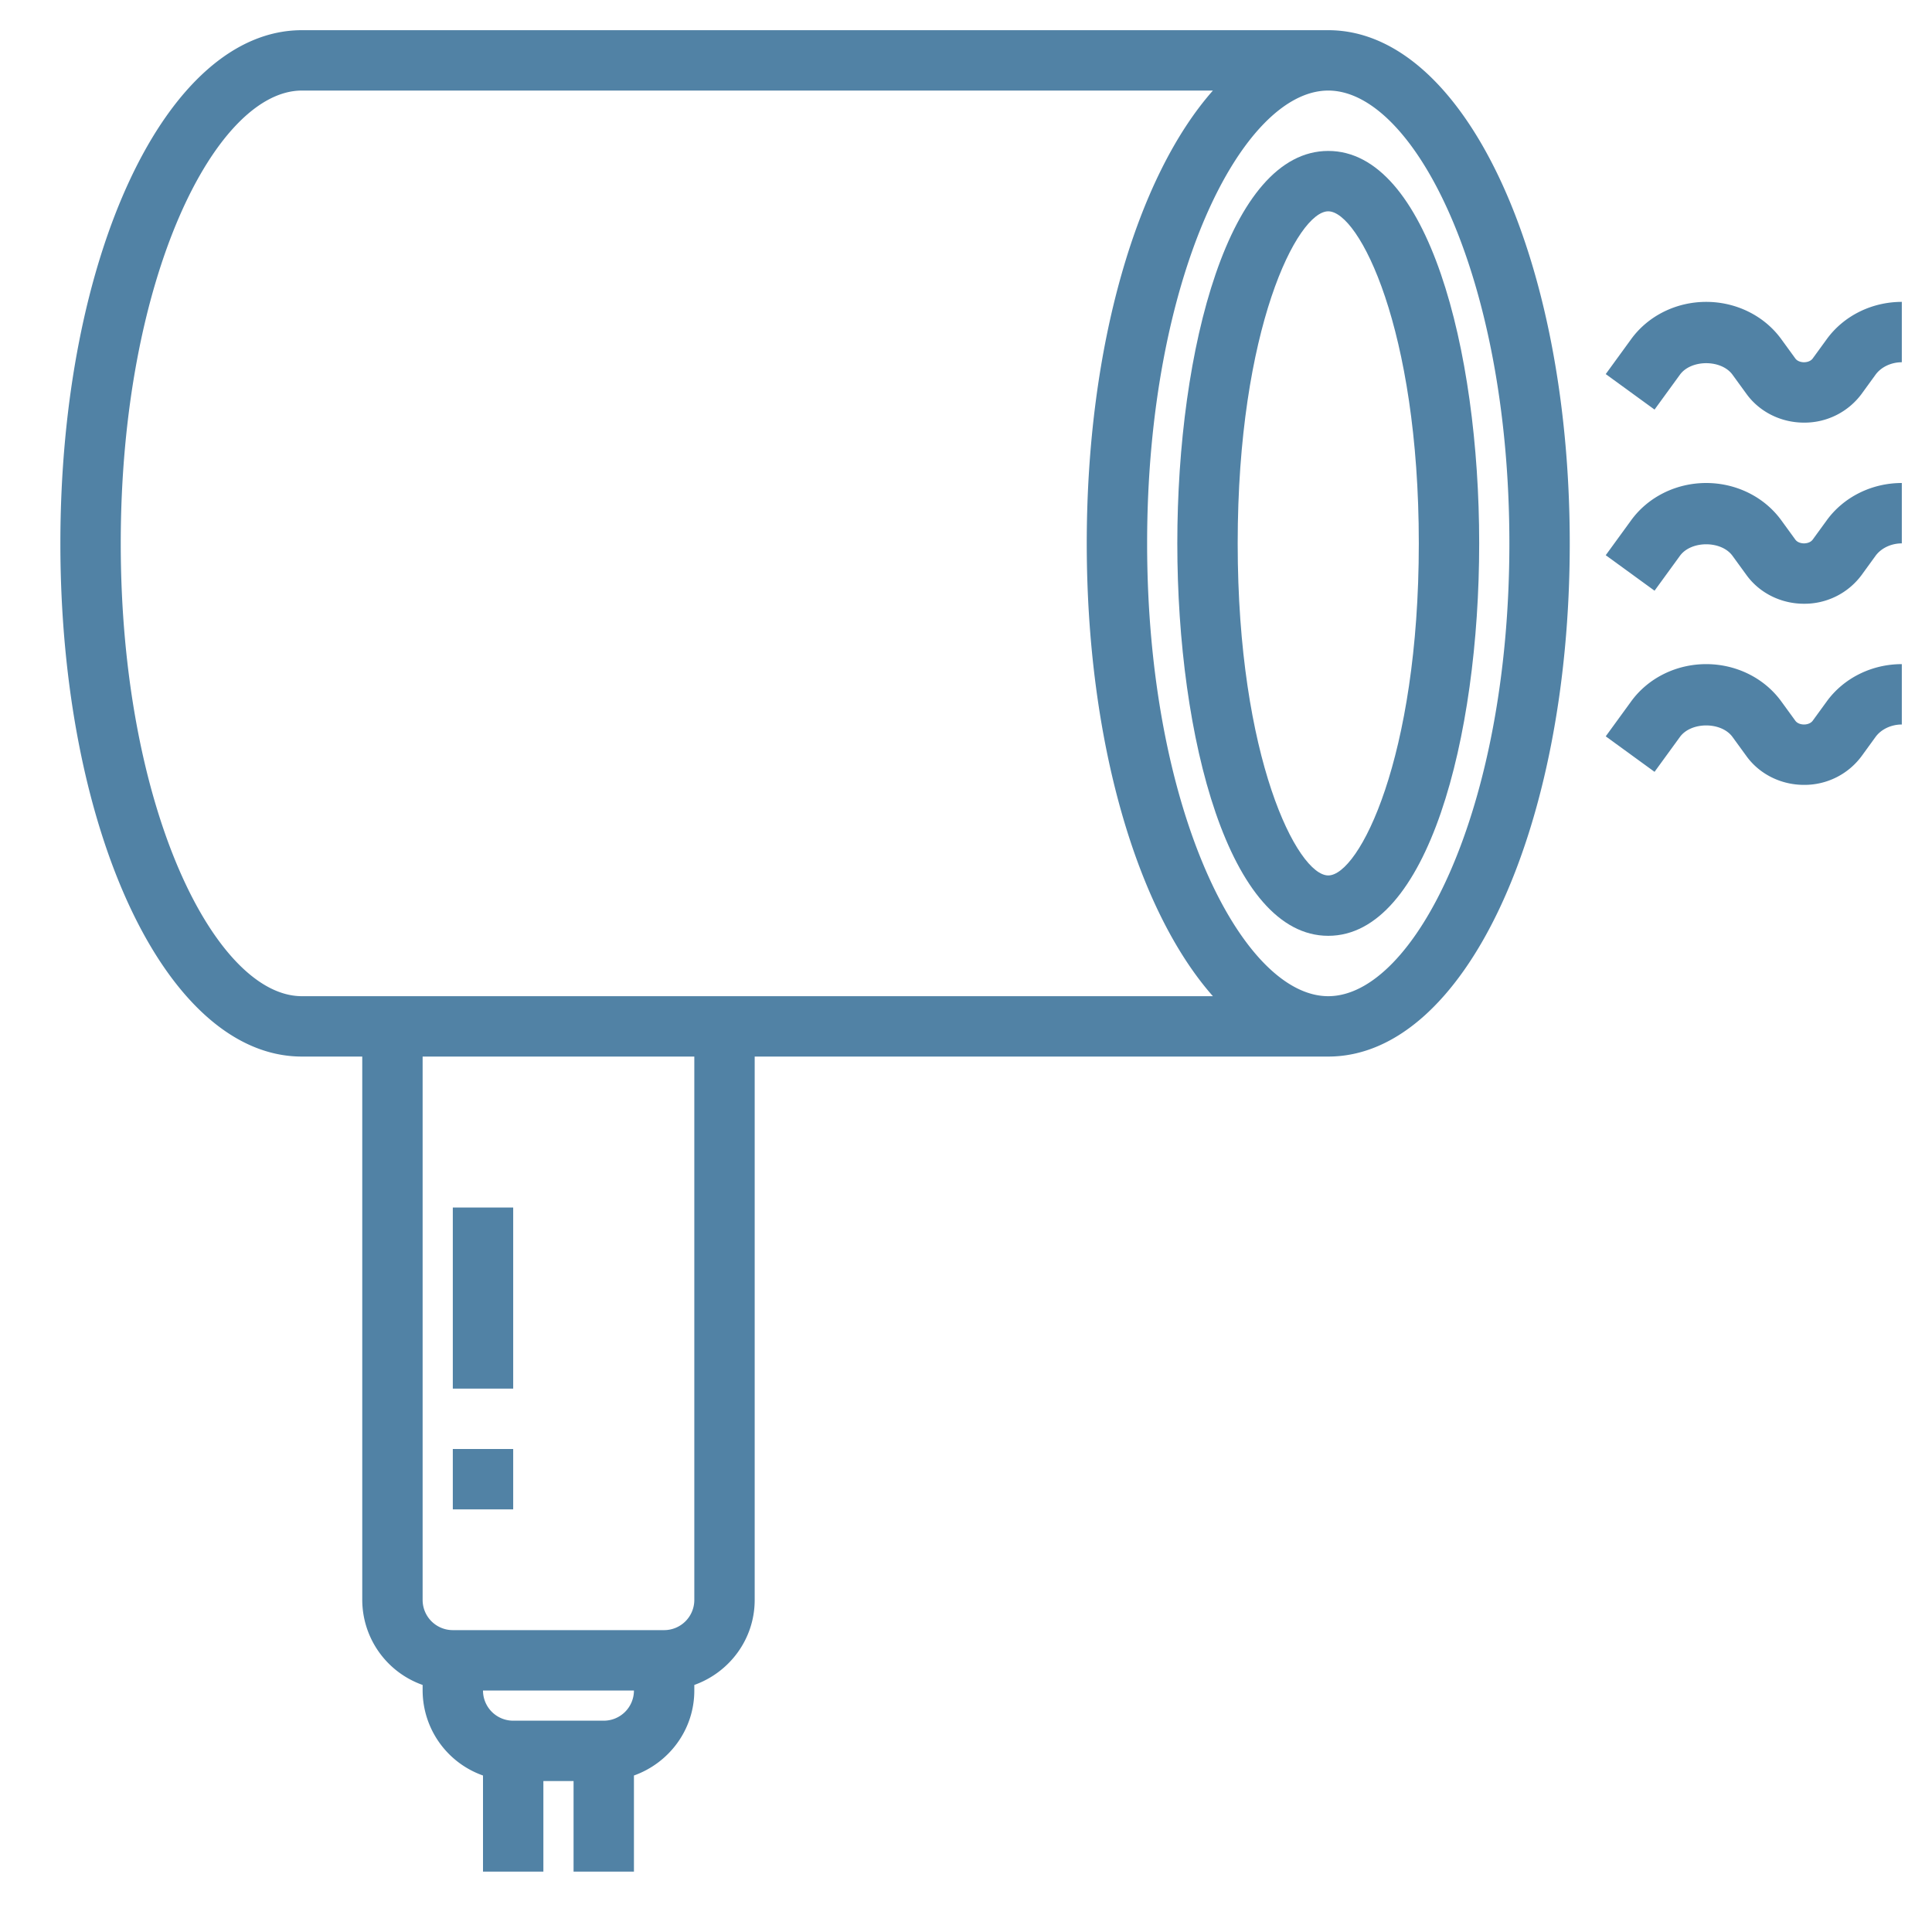
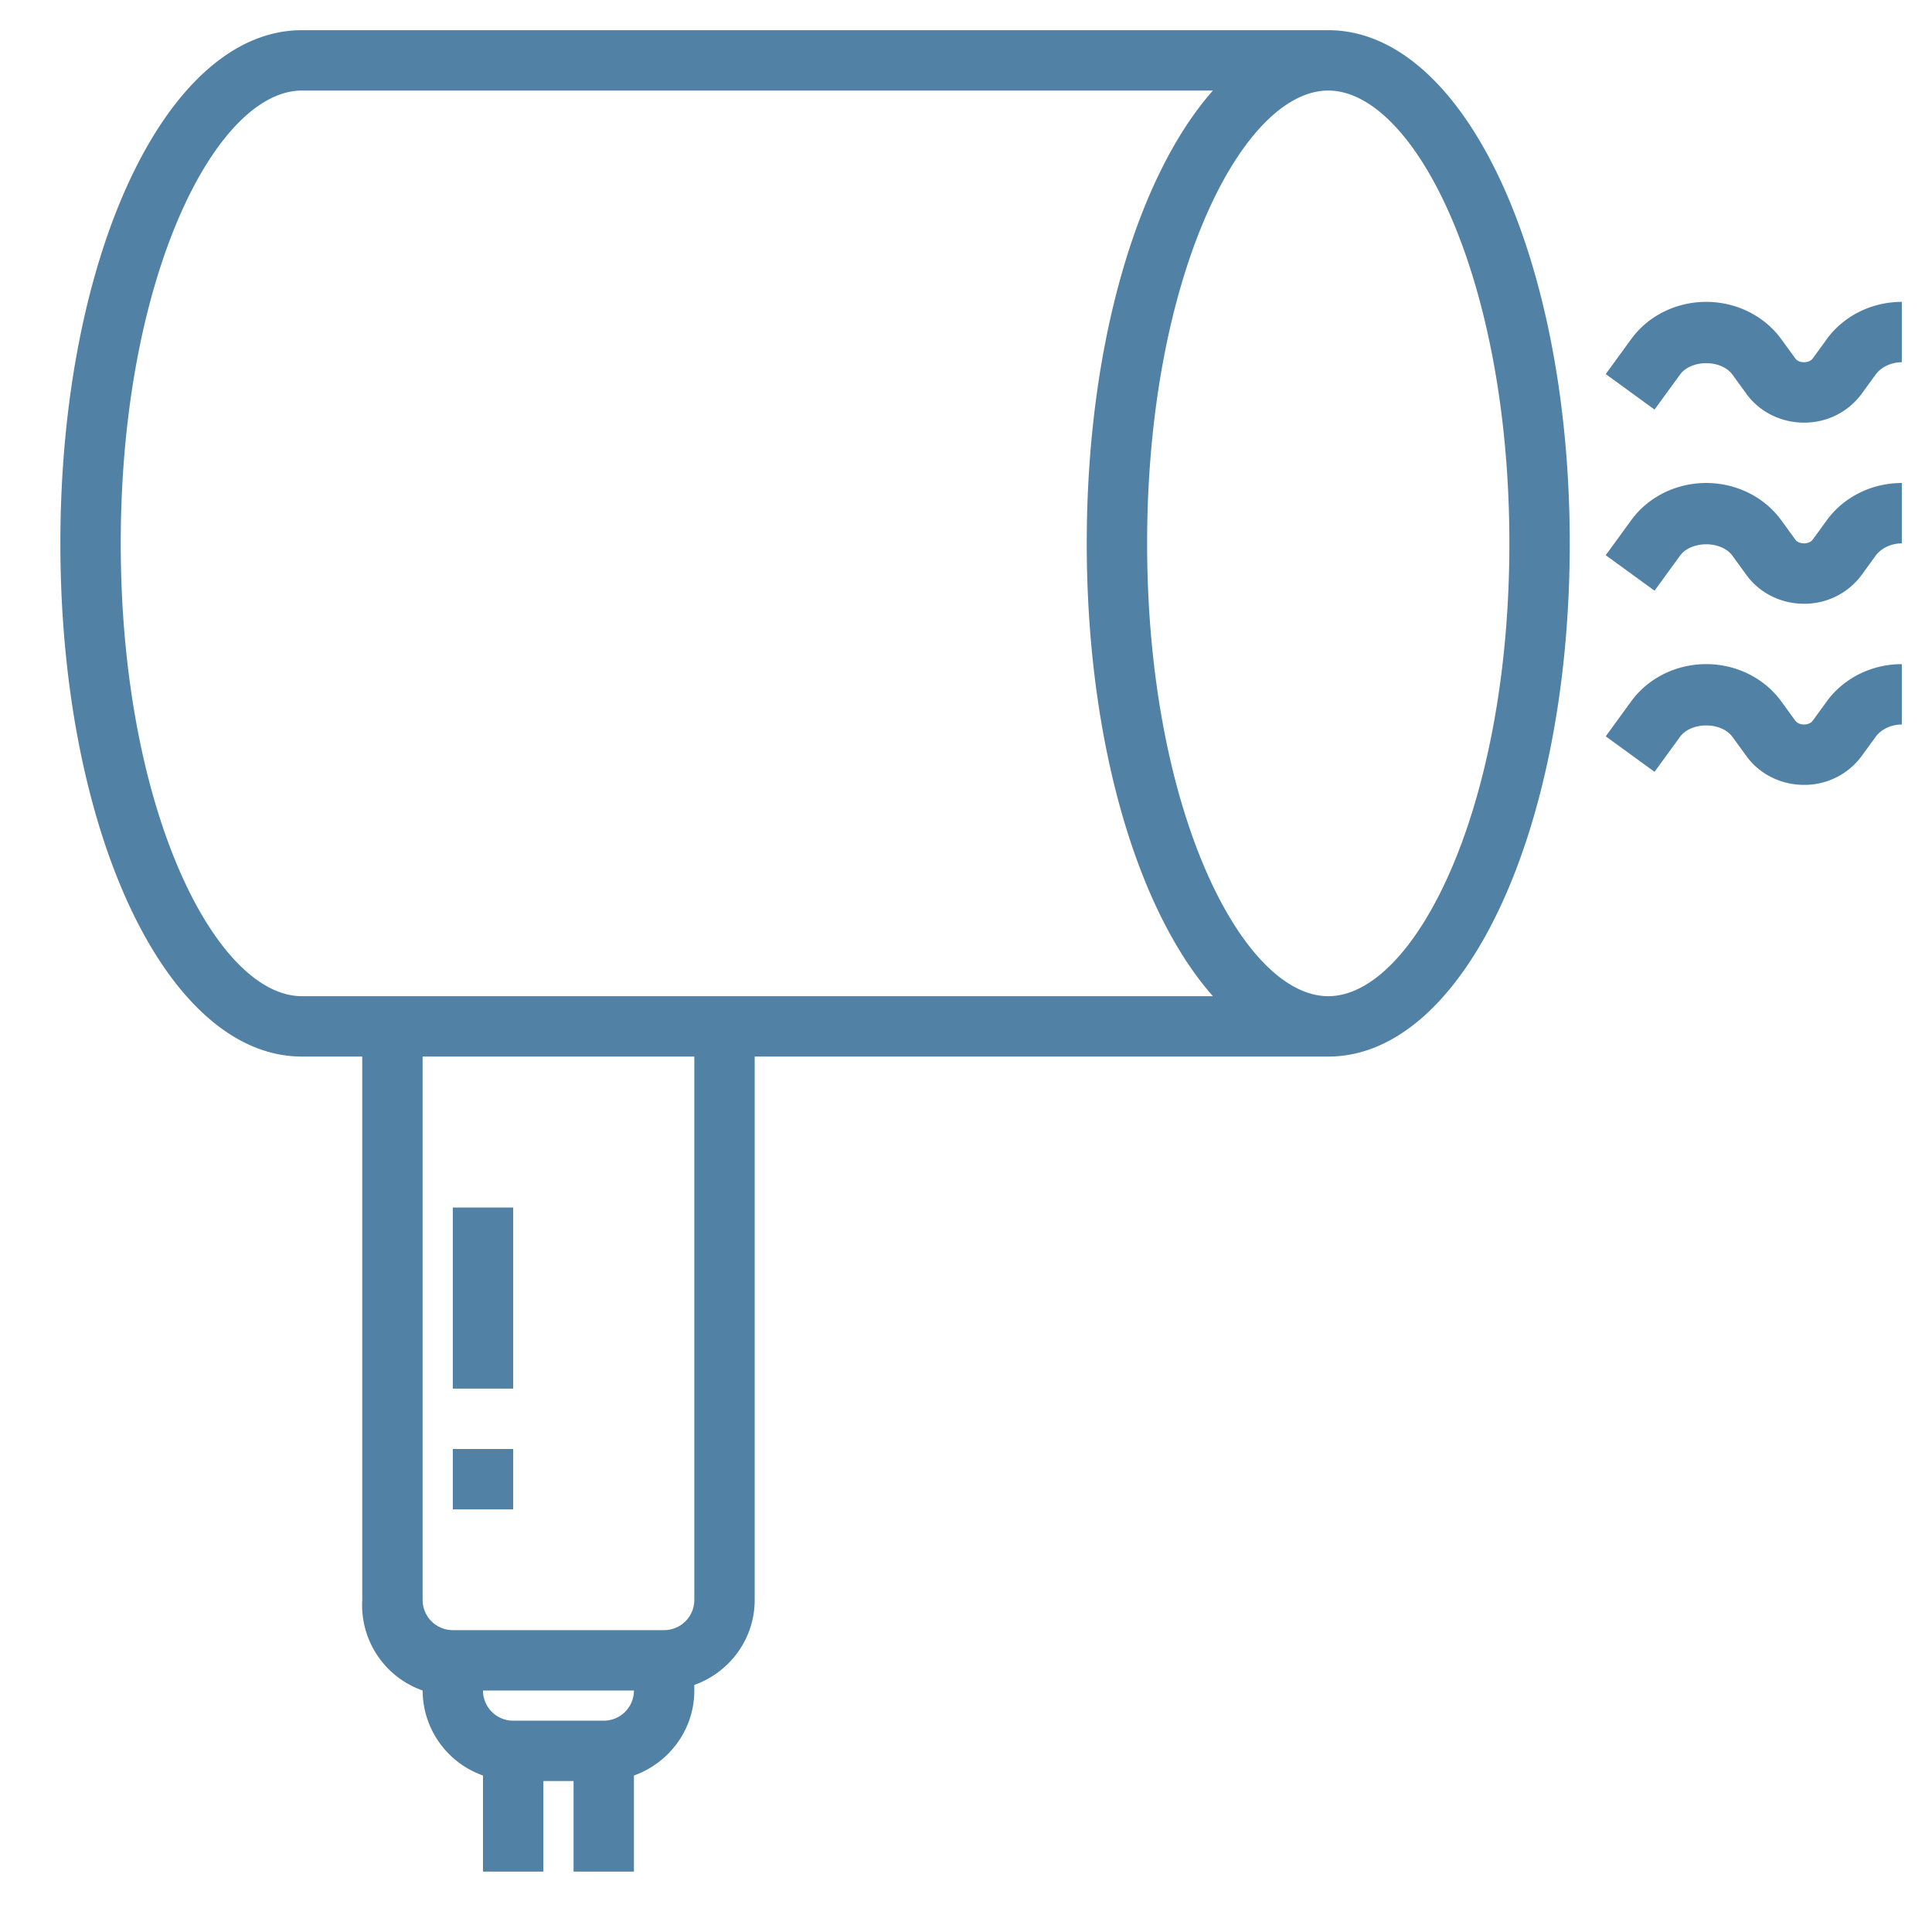
<svg xmlns="http://www.w3.org/2000/svg" version="1.1" width="512" height="512" x="0" y="0" viewBox="0 0 64 64" style="enable-background:new 0 0 512 512" xml:space="preserve" class="">
  <g transform="matrix(-1,0,0,1,65,0)">
-     <path d="M26 18c0-6.46-1.718-13-5-13s-5 6.54-5 13 1.718 13 5 13 5-6.54 5-13zm-5 11c-1.019 0-3-3.883-3-11s1.981-11 3-11 3 3.883 3 11-1.981 11-3 11z" fill="#5182a5" opacity="1" data-original="#000000" />
-     <path d="M55 1H21c-4.486 0-8 7.468-8 17s3.514 17 8 17h19v18c0 1.302.839 2.402 2 2.816V56c0 1.302.839 2.402 2 2.816V62h2v-3h1v3h2v-3.184A2.996 2.996 0 0 0 51 56v-.184A2.996 2.996 0 0 0 53 53V35h2c4.486 0 8-7.468 8-17S59.486 1 55 1zM15 18c0-8.84 3.162-15 6-15s6 6.16 6 15-3.162 15-6 15-6-6.16-6-15zm33 39h-3a1 1 0 0 1-1-1h5a1 1 0 0 1-1 1zm3-4a1 1 0 0 1-1 1h-7a1 1 0 0 1-1-1V35h9zm4-20H24.821C27.329 30.162 29 24.573 29 18S27.329 5.838 24.821 3H55c2.838 0 6 6.16 6 15s-3.162 15-6 15z" fill="#5182a5" opacity="1" data-original="#000000" />
+     <path d="M55 1H21c-4.486 0-8 7.468-8 17s3.514 17 8 17h19v18c0 1.302.839 2.402 2 2.816V56c0 1.302.839 2.402 2 2.816V62h2v-3h1v3h2v-3.184A2.996 2.996 0 0 0 51 56A2.996 2.996 0 0 0 53 53V35h2c4.486 0 8-7.468 8-17S59.486 1 55 1zM15 18c0-8.84 3.162-15 6-15s6 6.16 6 15-3.162 15-6 15-6-6.16-6-15zm33 39h-3a1 1 0 0 1-1-1h5a1 1 0 0 1-1 1zm3-4a1 1 0 0 1-1 1h-7a1 1 0 0 1-1-1V35h9zm4-20H24.821C27.329 30.162 29 24.573 29 18S27.329 5.838 24.821 3H55c2.838 0 6 6.16 6 15s-3.162 15-6 15z" fill="#5182a5" opacity="1" data-original="#000000" />
    <path d="M48 40h2v6h-2zM48 48h2v2h-2zM8.48 22c-.996 0-1.926.462-2.488 1.236l-.464.638c-.085.117-.242.126-.288.126s-.203-.009-.289-.126l-.464-.638C3.925 22.462 2.995 22 2 22v2c.352 0 .685.158.87.412l.464.639A2.353 2.353 0 0 0 5.24 26h.001c.761 0 1.473-.355 1.904-.95l.464-.638c.37-.507 1.369-.509 1.741 0l.841 1.156 1.617-1.176-.841-1.156C10.405 22.462 9.476 22 8.48 22zM8.48 16c-.996 0-1.926.462-2.488 1.236l-.464.638c-.085.117-.242.126-.288.126s-.203-.009-.289-.126l-.464-.638C3.925 16.462 2.995 16 2 16v2c.352 0 .685.158.87.412l.464.639A2.353 2.353 0 0 0 5.24 20h.001c.761 0 1.473-.355 1.904-.95l.464-.638c.37-.508 1.369-.51 1.741 0l.841 1.156 1.617-1.176-.841-1.156C10.405 16.462 9.476 16 8.48 16zM8.48 10c-.996 0-1.926.462-2.488 1.236l-.464.638c-.085.117-.242.126-.288.126s-.203-.009-.289-.126l-.464-.638C3.925 10.462 2.995 10 2 10v2c.352 0 .685.158.87.412l.464.639A2.353 2.353 0 0 0 5.24 14h.001c.761 0 1.473-.355 1.904-.95l.464-.638c.37-.507 1.369-.509 1.741 0l.841 1.156 1.617-1.176-.841-1.156C10.405 10.462 9.476 10 8.48 10z" fill="#5182a5" opacity="1" data-original="#000000" />
  </g>
</svg>